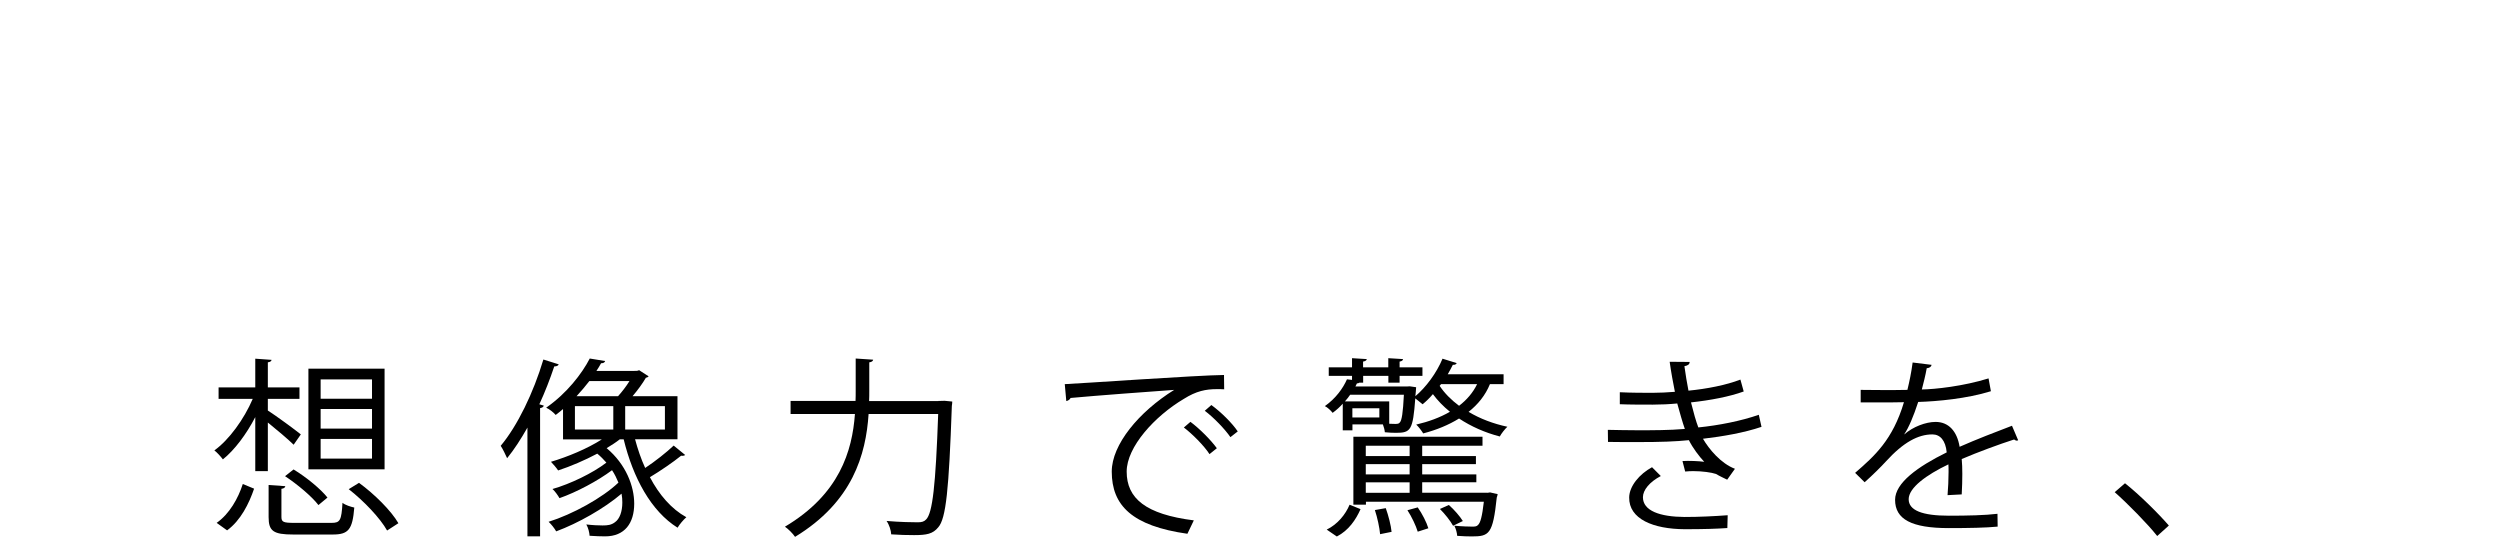
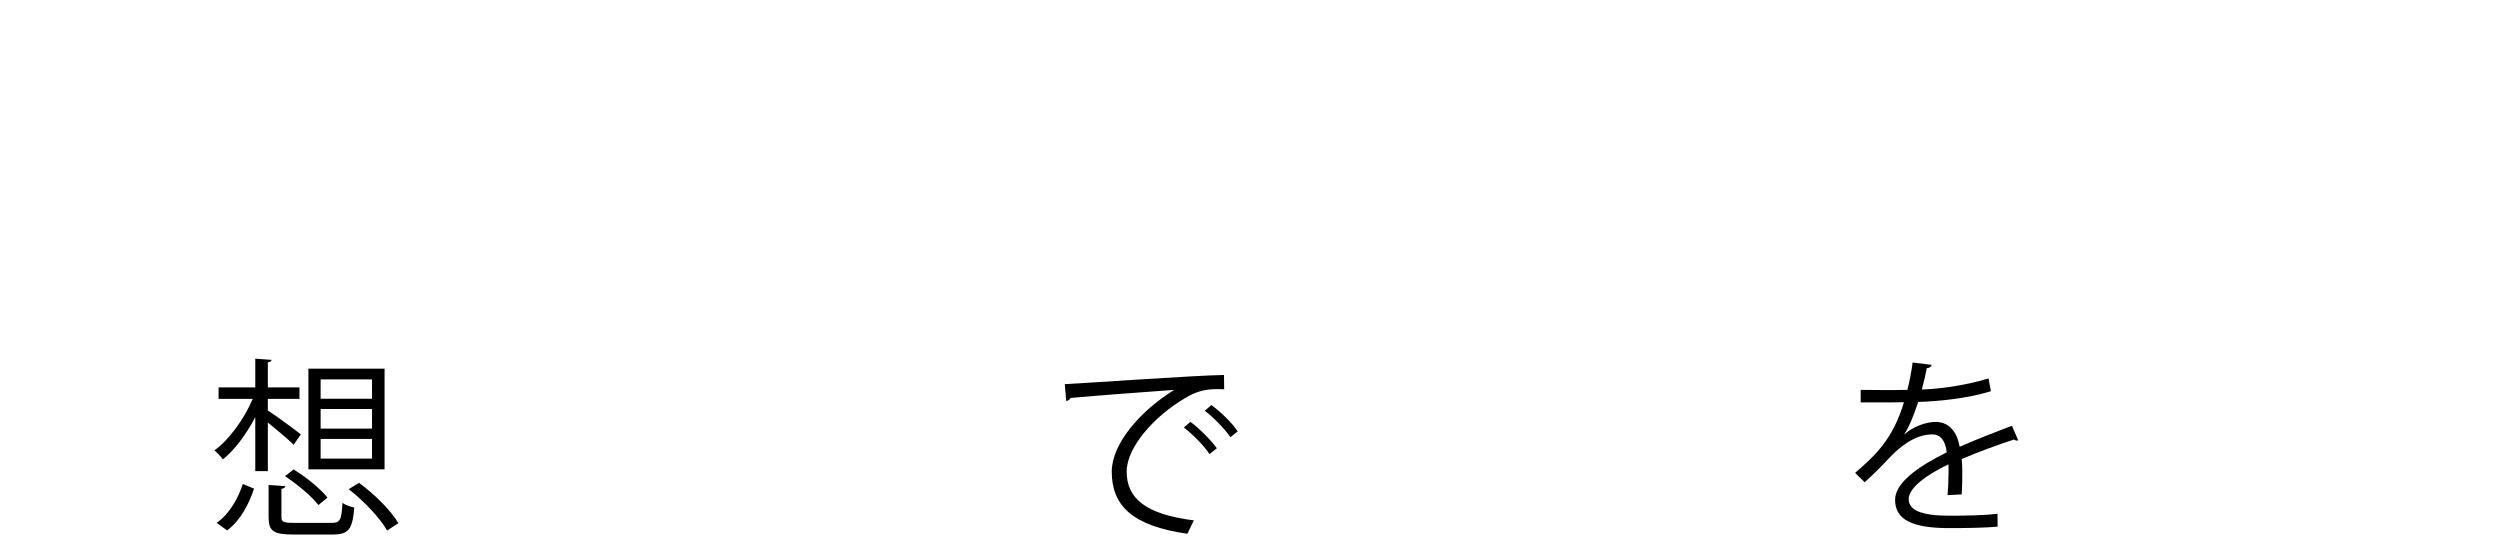
<svg xmlns="http://www.w3.org/2000/svg" width="228" height="49" viewBox="0 0 228 49" fill="none">
  <path d="M24.427 37.44C25.15 37.895 26.973 39.239 27.435 39.618L26.781 40.559C26.32 40.104 25.258 39.201 24.427 38.533V42.965H23.281V38.04C22.466 39.611 21.389 41.045 20.328 41.895C20.135 41.637 19.797 41.265 19.551 41.075C20.874 40.134 22.258 38.229 23.05 36.377H19.935V35.33H23.281V32.712L24.766 32.818C24.75 32.94 24.658 33.008 24.427 33.046V35.33H27.312V36.377H24.427V37.44V37.44ZM23.174 44.566C22.712 45.925 21.951 47.465 20.712 48.369L19.759 47.686C20.928 46.866 21.72 45.454 22.143 44.141L23.174 44.566ZM25.666 47.147C25.666 47.602 25.843 47.686 26.812 47.686H30.242C31.019 47.686 31.142 47.458 31.235 45.857C31.496 46.069 31.996 46.221 32.311 46.289C32.15 48.293 31.781 48.748 30.35 48.748H26.743C24.935 48.748 24.497 48.437 24.497 47.162V44.232L26.02 44.339C26.004 44.46 25.896 44.551 25.666 44.582V47.147ZM29.042 46.062C28.442 45.28 27.135 44.179 25.997 43.428L26.773 42.813C27.927 43.511 29.25 44.597 29.865 45.378L29.042 46.062ZM35.073 33.623V42.806H28.127V33.623H35.073ZM33.927 36.362V34.602H29.242V36.362H33.927V36.362ZM33.927 39.079V37.303H29.242V39.087H33.927V39.079ZM33.927 41.827V40.028H29.242V41.827H33.927V41.827ZM35.303 48.384C34.681 47.268 33.196 45.697 31.804 44.612L32.742 44.035C34.157 45.067 35.68 46.585 36.334 47.716L35.303 48.384Z" fill="black" />
-   <path d="M48.102 38.996C47.518 40.029 46.902 40.985 46.249 41.789C46.126 41.508 45.841 40.916 45.664 40.658C47.187 38.845 48.656 35.809 49.556 32.788L50.956 33.228C50.902 33.35 50.779 33.418 50.548 33.418C50.156 34.587 49.702 35.756 49.187 36.871L49.595 36.993C49.556 37.114 49.471 37.182 49.256 37.221V48.916H48.102V38.996ZM57.917 40.059C58.163 40.97 58.463 41.858 58.84 42.677C59.74 42.085 60.801 41.243 61.44 40.636L62.486 41.493C62.417 41.562 62.271 41.584 62.117 41.562C61.409 42.138 60.186 42.973 59.271 43.52C60.117 45.129 61.232 46.419 62.594 47.17C62.332 47.398 61.978 47.815 61.794 48.126C59.386 46.624 57.74 43.588 56.879 40.066H56.525C56.171 40.347 55.763 40.605 55.325 40.871C57.094 42.351 57.84 44.347 57.84 45.933C57.84 47.716 56.971 48.916 55.187 48.916C54.794 48.916 54.286 48.9 53.771 48.862C53.756 48.582 53.648 48.126 53.471 47.83C54.056 47.899 54.602 47.921 54.956 47.921C55.417 47.921 55.748 47.883 56.086 47.625C56.509 47.329 56.756 46.669 56.756 45.827C56.756 45.584 56.74 45.303 56.686 45.022C55.094 46.381 52.71 47.724 50.725 48.46C50.564 48.179 50.279 47.815 50.033 47.587C52.21 46.904 54.917 45.425 56.402 44.013C56.24 43.626 56.063 43.246 55.817 42.882C54.51 43.861 52.579 44.886 51.025 45.432C50.887 45.189 50.618 44.802 50.387 44.597C51.994 44.142 54.063 43.148 55.302 42.191C55.056 41.911 54.786 41.63 54.471 41.372C53.317 41.986 52.048 42.525 50.902 42.905C50.764 42.692 50.441 42.313 50.248 42.116C51.771 41.66 53.54 40.932 54.886 40.074H51.348V37.304C51.133 37.494 50.91 37.668 50.679 37.843C50.487 37.615 50.094 37.304 49.81 37.182C51.687 35.877 53.063 34.094 53.786 32.697L55.187 32.925C55.156 33.046 55.048 33.13 54.817 33.13C54.694 33.358 54.556 33.585 54.394 33.828H57.794C58.094 33.828 58.132 33.828 58.286 33.76L59.155 34.321C59.102 34.39 58.994 34.443 58.909 34.443C58.609 34.967 58.148 35.596 57.686 36.135H61.786V40.059H57.917ZM52.433 37.038V39.171H55.933V37.038H52.433ZM56.363 36.135C56.717 35.748 57.102 35.247 57.409 34.754H53.748C53.394 35.209 53.002 35.68 52.579 36.135H56.363ZM60.64 39.171V37.038H57.017V39.171H60.64Z" fill="black" />
-   <path d="M85.585 36.568C85.846 36.568 85.885 36.568 86.154 36.553L86.846 36.621C86.846 36.727 86.831 36.902 86.808 37.023C86.539 44.681 86.277 47.284 85.57 48.088C85.077 48.696 84.508 48.802 83.362 48.802C82.762 48.802 82.001 48.786 81.278 48.733C81.262 48.384 81.101 47.861 80.855 47.511C82.108 47.618 83.239 47.633 83.685 47.633C84.054 47.633 84.27 47.58 84.462 47.375C85.046 46.798 85.331 44.286 85.562 37.759H79.216C78.97 41.463 77.762 45.766 72.509 48.961C72.317 48.665 71.871 48.225 71.586 48.035C76.555 45.083 77.724 41.144 77.97 37.759H72.101V36.568H78.024C78.039 36.257 78.039 35.961 78.039 35.657V32.697L79.632 32.803C79.616 32.925 79.508 33.016 79.278 33.046V35.665C79.278 35.961 79.278 36.257 79.262 36.575H85.585V36.568Z" fill="black" />
  <path d="M97.107 35.034C98.43 34.981 109.33 34.214 111.629 34.199L111.645 35.505C111.414 35.489 111.206 35.489 110.991 35.489C109.968 35.489 109.099 35.664 107.968 36.377C105.315 37.948 102.753 40.756 102.753 43.01C102.753 45.454 104.484 46.904 108.876 47.458L108.291 48.68C103.269 47.966 101.392 46.114 101.392 43.01C101.392 40.551 103.853 37.569 107.084 35.558C105.138 35.694 99.923 36.081 97.638 36.294C97.584 36.431 97.392 36.559 97.246 36.575L97.107 35.034ZM108.568 38.472C109.414 39.102 110.43 40.127 110.976 40.878L110.306 41.417C109.814 40.65 108.73 39.565 107.968 38.988L108.568 38.472ZM110.476 36.939C111.345 37.569 112.368 38.578 112.883 39.345L112.214 39.868C111.737 39.17 110.706 38.085 109.876 37.463L110.476 36.939Z" fill="black" />
-   <path d="M137.119 35.034H135.881C135.473 36.043 134.789 36.886 133.935 37.561C134.981 38.191 136.196 38.646 137.473 38.92C137.242 39.132 136.927 39.534 136.781 39.807C135.435 39.458 134.166 38.897 133.066 38.168C132.112 38.76 130.997 39.216 129.797 39.527C129.658 39.299 129.374 38.912 129.158 38.722C130.274 38.464 131.335 38.077 132.235 37.553C131.635 37.068 131.104 36.521 130.681 35.945C130.381 36.294 130.066 36.605 129.743 36.87C129.581 36.734 129.281 36.506 129.074 36.332C128.858 39.246 128.666 39.474 127.305 39.474C127.02 39.474 126.651 39.458 126.297 39.42C126.282 39.208 126.205 38.935 126.12 38.707H123.343V39.246H122.459V36.817C122.197 37.113 121.89 37.394 121.536 37.652C121.374 37.44 121.059 37.144 120.828 37.037C121.836 36.324 122.49 35.398 122.843 34.594L123.305 34.647V34.282H121.182V33.501H123.305V32.666L124.651 32.749C124.636 32.856 124.543 32.939 124.312 32.977V33.501H126.612V32.666L127.958 32.749C127.943 32.871 127.851 32.939 127.643 32.977V33.501H129.727V34.282H127.643V34.897H126.62V34.282H124.32V34.897H123.982C123.928 34.935 123.859 34.966 123.751 34.966C123.697 35.057 123.666 35.155 123.613 35.246H128.335L128.566 35.231L129.151 35.315C129.151 35.542 129.097 35.907 129.081 36.134C130.051 35.315 131.012 34.025 131.558 32.712L132.85 33.114C132.812 33.22 132.689 33.288 132.497 33.273C132.358 33.554 132.197 33.85 132.035 34.131H137.127V35.034H137.119ZM124.082 46.433C123.659 47.389 123.005 48.368 121.92 48.93L120.997 48.3C121.99 47.814 122.713 46.919 123.082 46.031L124.082 46.433ZM126.697 36.605V38.646C126.943 38.662 127.135 38.662 127.243 38.662C127.458 38.662 127.581 38.646 127.666 38.525C127.843 38.335 127.951 37.667 128.035 35.998H123.136C122.997 36.21 122.836 36.4 122.659 36.605H126.697V36.605ZM125.797 38.07V37.235H123.336V38.07H125.797V38.07ZM135.65 44.946L135.896 44.907L136.589 45.067C136.573 45.173 136.535 45.279 136.504 45.378C136.15 48.733 135.812 48.922 134.219 48.922C133.866 48.922 133.389 48.907 132.896 48.869C132.881 48.588 132.773 48.209 132.635 47.943C133.343 48.012 134.012 48.027 134.266 48.027C134.519 48.027 134.673 48.012 134.781 47.89C135.012 47.7 135.173 47.101 135.327 45.758H124.574V46.023H123.428V39.83H135.204V40.65H129.704V41.591H134.604V42.327H129.704V43.268H134.643V43.982H129.704V44.938H135.65V44.946ZM128.558 40.65H124.559V41.591H128.558V40.65ZM128.558 43.268V42.327H124.559V43.268H128.558ZM124.559 43.989V44.946H128.558V43.989H124.559V43.989ZM125.866 48.717C125.812 48.125 125.62 47.215 125.389 46.517L126.382 46.342C126.628 47.025 126.858 47.928 126.912 48.505L125.866 48.717ZM129.297 48.49C129.135 47.951 128.751 47.131 128.358 46.532L129.297 46.274C129.704 46.85 130.112 47.655 130.266 48.178L129.297 48.49ZM131.42 35.034L131.297 35.193C131.735 35.853 132.343 36.468 133.066 37.007C133.773 36.468 134.343 35.8 134.712 35.034H131.42ZM132.52 47.951C132.289 47.518 131.773 46.866 131.32 46.418L132.135 46.053C132.627 46.486 133.143 47.086 133.412 47.518L132.52 47.951Z" fill="black" />
-   <path d="M160.649 38.929C159.057 39.468 157.126 39.802 155.311 40.014C155.857 40.955 156.942 42.268 158.226 42.754L157.519 43.748C157.272 43.627 156.811 43.414 156.496 43.224C156.103 43.088 155.242 42.966 154.411 42.966C154.165 42.966 153.919 42.982 153.688 43.004L153.442 42.048C154.042 42.01 154.911 42.048 155.426 42.116C154.95 41.608 154.38 40.857 154.027 40.143C152.842 40.265 151.534 40.318 149.288 40.318C148.419 40.318 147.45 40.318 146.65 40.303L146.635 39.202C147.435 39.217 148.458 39.24 149.342 39.24C150.796 39.24 152.227 39.24 153.657 39.119C153.465 38.58 153.18 37.586 152.965 36.796C152.257 36.865 151.465 36.903 150.734 36.903C149.781 36.903 148.558 36.903 147.727 36.865V35.772C148.788 35.825 149.958 35.825 150.719 35.825C151.358 35.825 152.081 35.787 152.75 35.734C152.588 34.929 152.411 33.973 152.273 32.994L154.096 33.009C154.096 33.222 153.934 33.343 153.619 33.396C153.727 34.148 153.85 34.952 153.988 35.628C155.65 35.468 157.434 35.119 158.726 34.618L159.026 35.703C157.734 36.174 155.98 36.508 154.219 36.698C154.45 37.624 154.68 38.443 154.888 38.982C156.765 38.792 158.795 38.39 160.403 37.828L160.649 38.929ZM157.534 48.157C156.565 48.226 155.396 48.264 153.642 48.264C150.781 48.249 148.55 47.338 148.581 45.365C148.596 44.333 149.519 43.232 150.665 42.61L151.465 43.414C150.442 43.953 149.835 44.689 149.835 45.349C149.835 46.587 151.388 47.133 153.634 47.148C154.957 47.148 156.357 47.08 157.565 46.989L157.534 48.157Z" fill="black" />
  <path d="M184.055 40.149C184.016 40.164 183.985 40.187 183.947 40.187C183.839 40.187 183.755 40.134 183.685 40.081C182.339 40.513 180.378 41.234 178.909 41.864C178.947 42.266 178.963 42.722 178.963 43.223C178.963 43.784 178.947 44.407 178.909 45.09L177.617 45.158C177.67 44.528 177.709 43.723 177.709 43.048C177.709 42.782 177.709 42.539 177.694 42.35C175.694 43.306 174.071 44.482 174.071 45.53C174.071 46.539 175.294 47.032 177.732 47.032C179.447 47.032 181.04 46.994 182.17 46.858L182.186 48.027C181.139 48.133 179.547 48.163 177.732 48.163C174.332 48.163 172.832 47.359 172.832 45.583C172.832 44.05 174.886 42.562 177.54 41.257C177.432 40.157 176.94 39.618 176.232 39.618C174.94 39.618 173.594 40.331 172.002 42.077C171.509 42.615 170.817 43.298 170.056 43.981L169.187 43.124C170.956 41.591 172.617 40.119 173.64 36.681L172.648 36.696H169.694V35.557C170.771 35.573 172.032 35.573 172.755 35.573L173.955 35.557C174.148 34.753 174.309 34.002 174.432 33.06L176.163 33.273C176.124 33.448 175.986 33.554 175.717 33.584C175.594 34.282 175.432 34.89 175.271 35.52C176.471 35.504 179.055 35.224 181.355 34.51L181.57 35.679C179.363 36.362 176.686 36.605 174.94 36.658C174.517 37.963 174.071 39.011 173.663 39.61H173.679C174.455 38.927 175.625 38.479 176.524 38.479C177.724 38.479 178.486 39.337 178.717 40.748C180.201 40.088 182.078 39.367 183.493 38.828L184.055 40.149Z" fill="black" />
-   <path d="M193.8 44.073C195.107 45.105 196.846 46.828 197.799 47.929L196.738 48.885C195.853 47.769 194.046 45.933 192.861 44.885L193.8 44.073Z" fill="black" />
</svg>